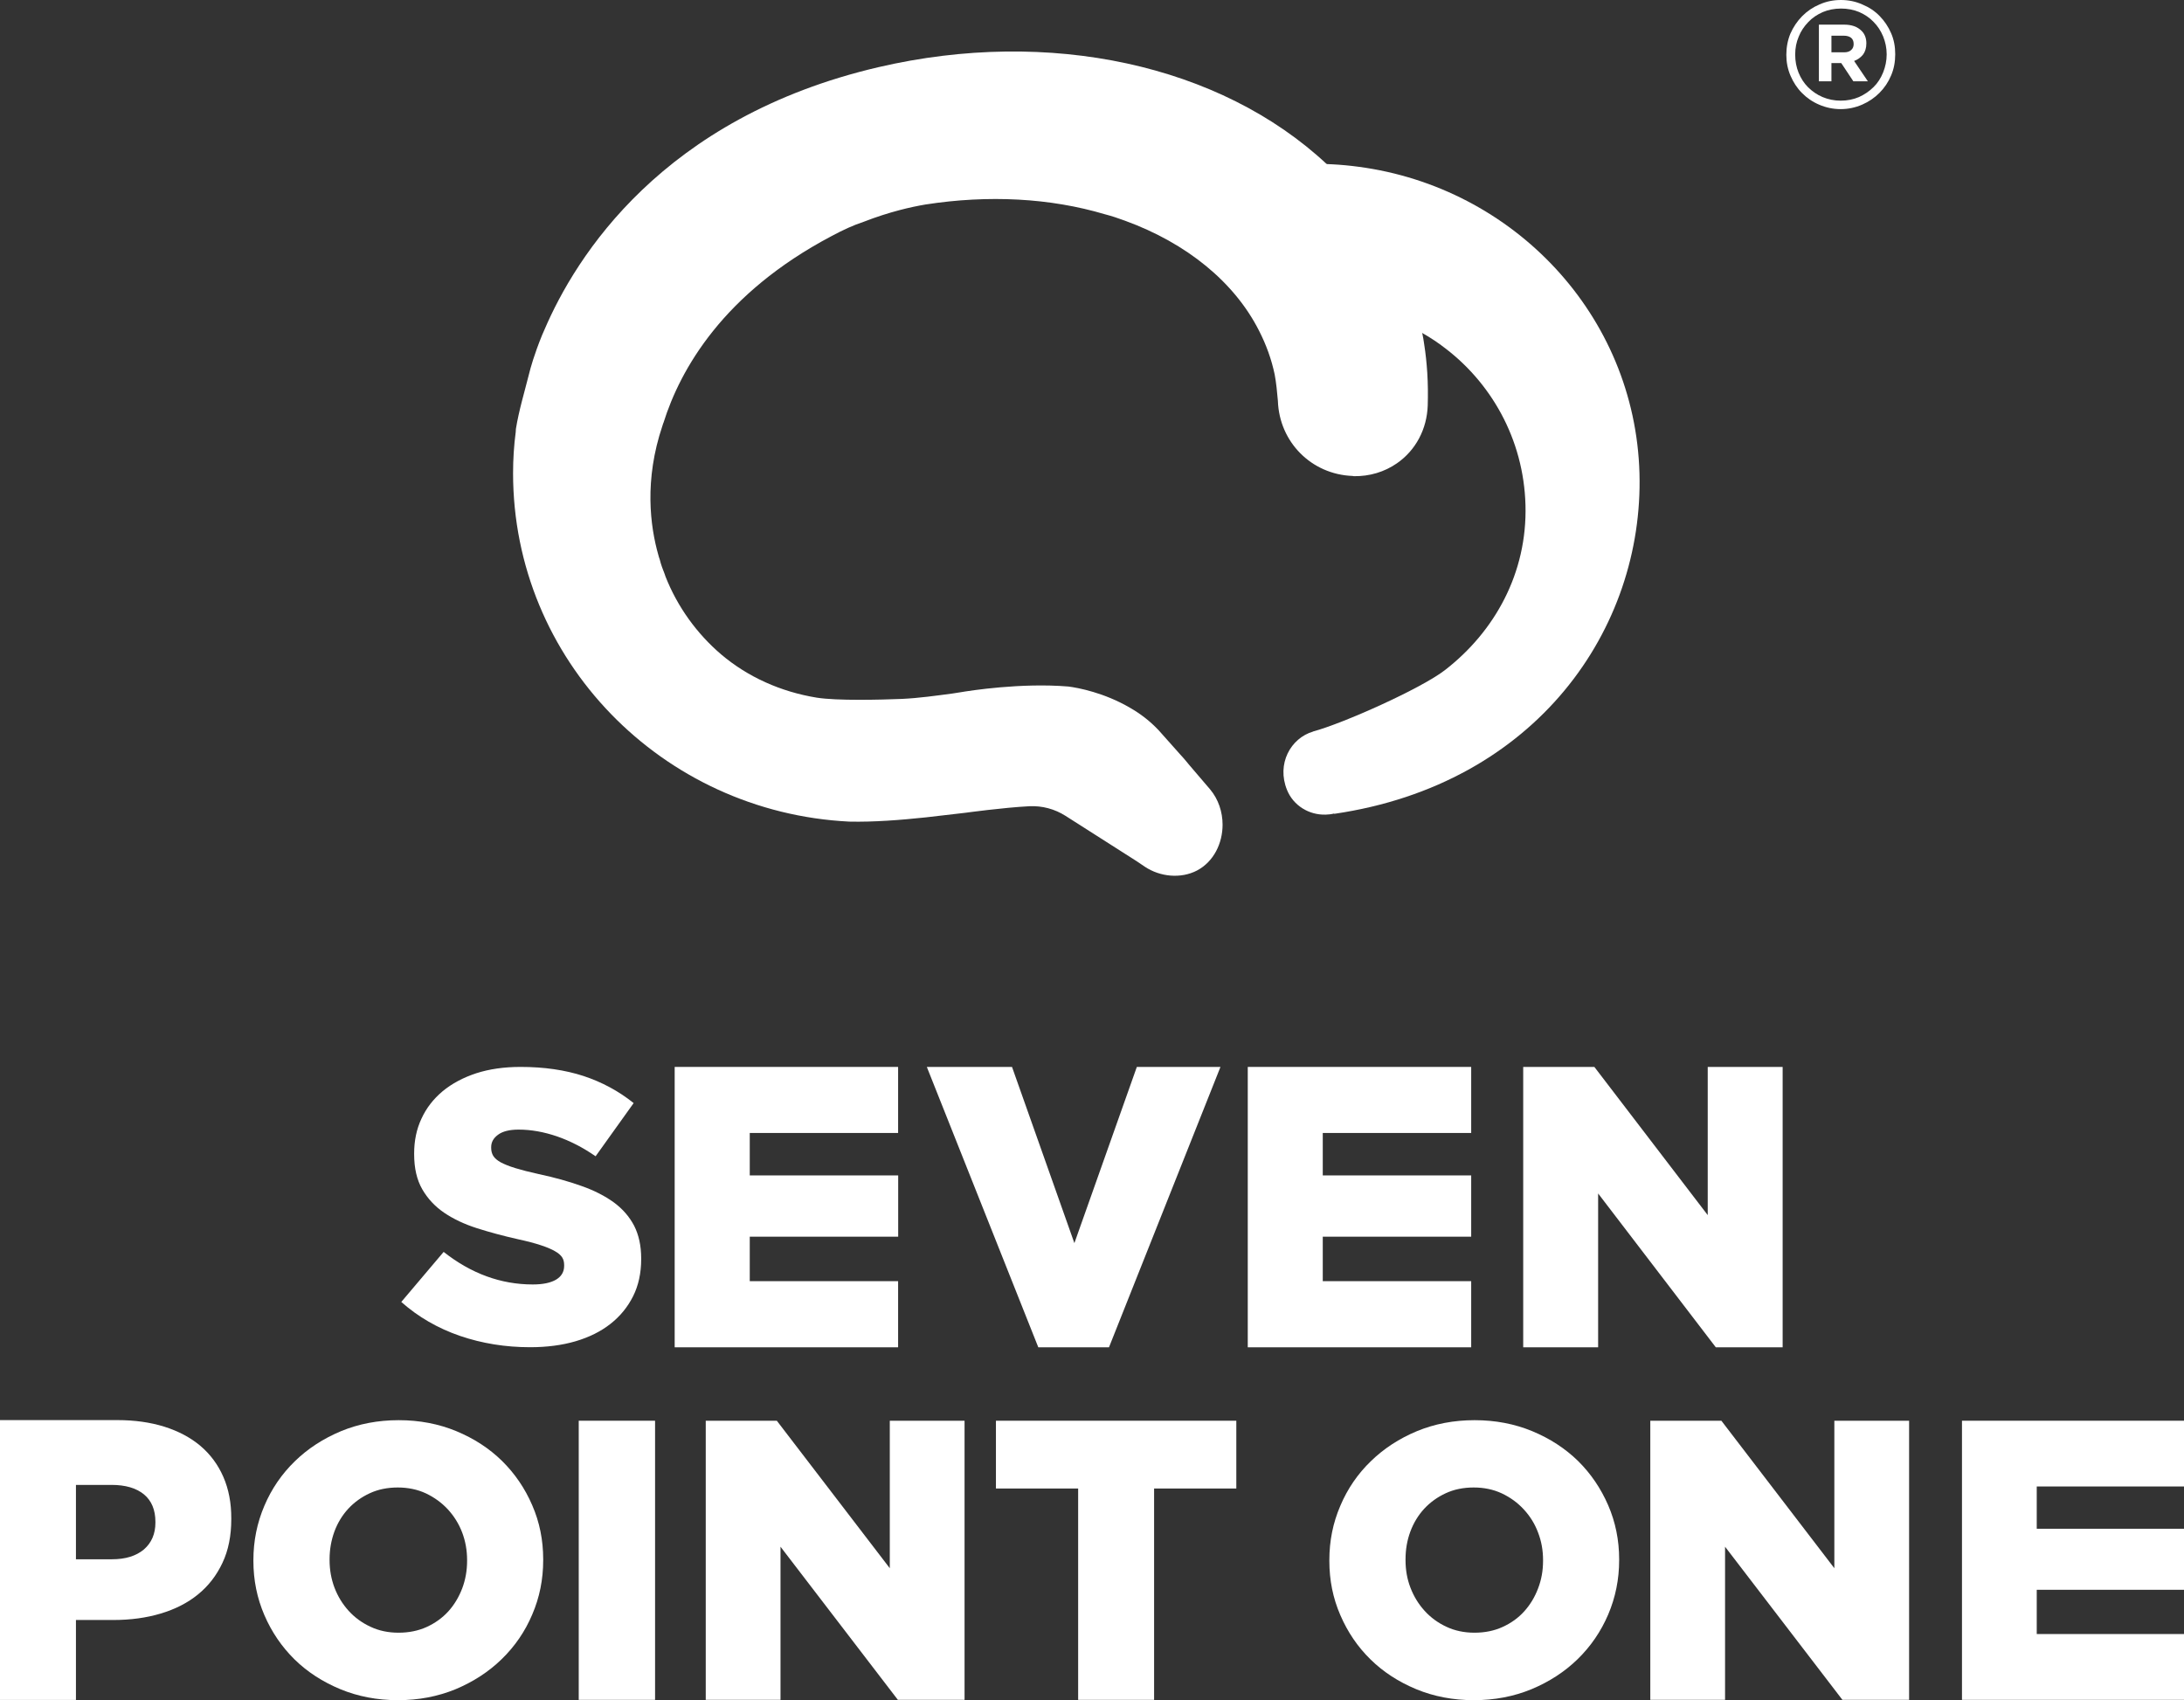
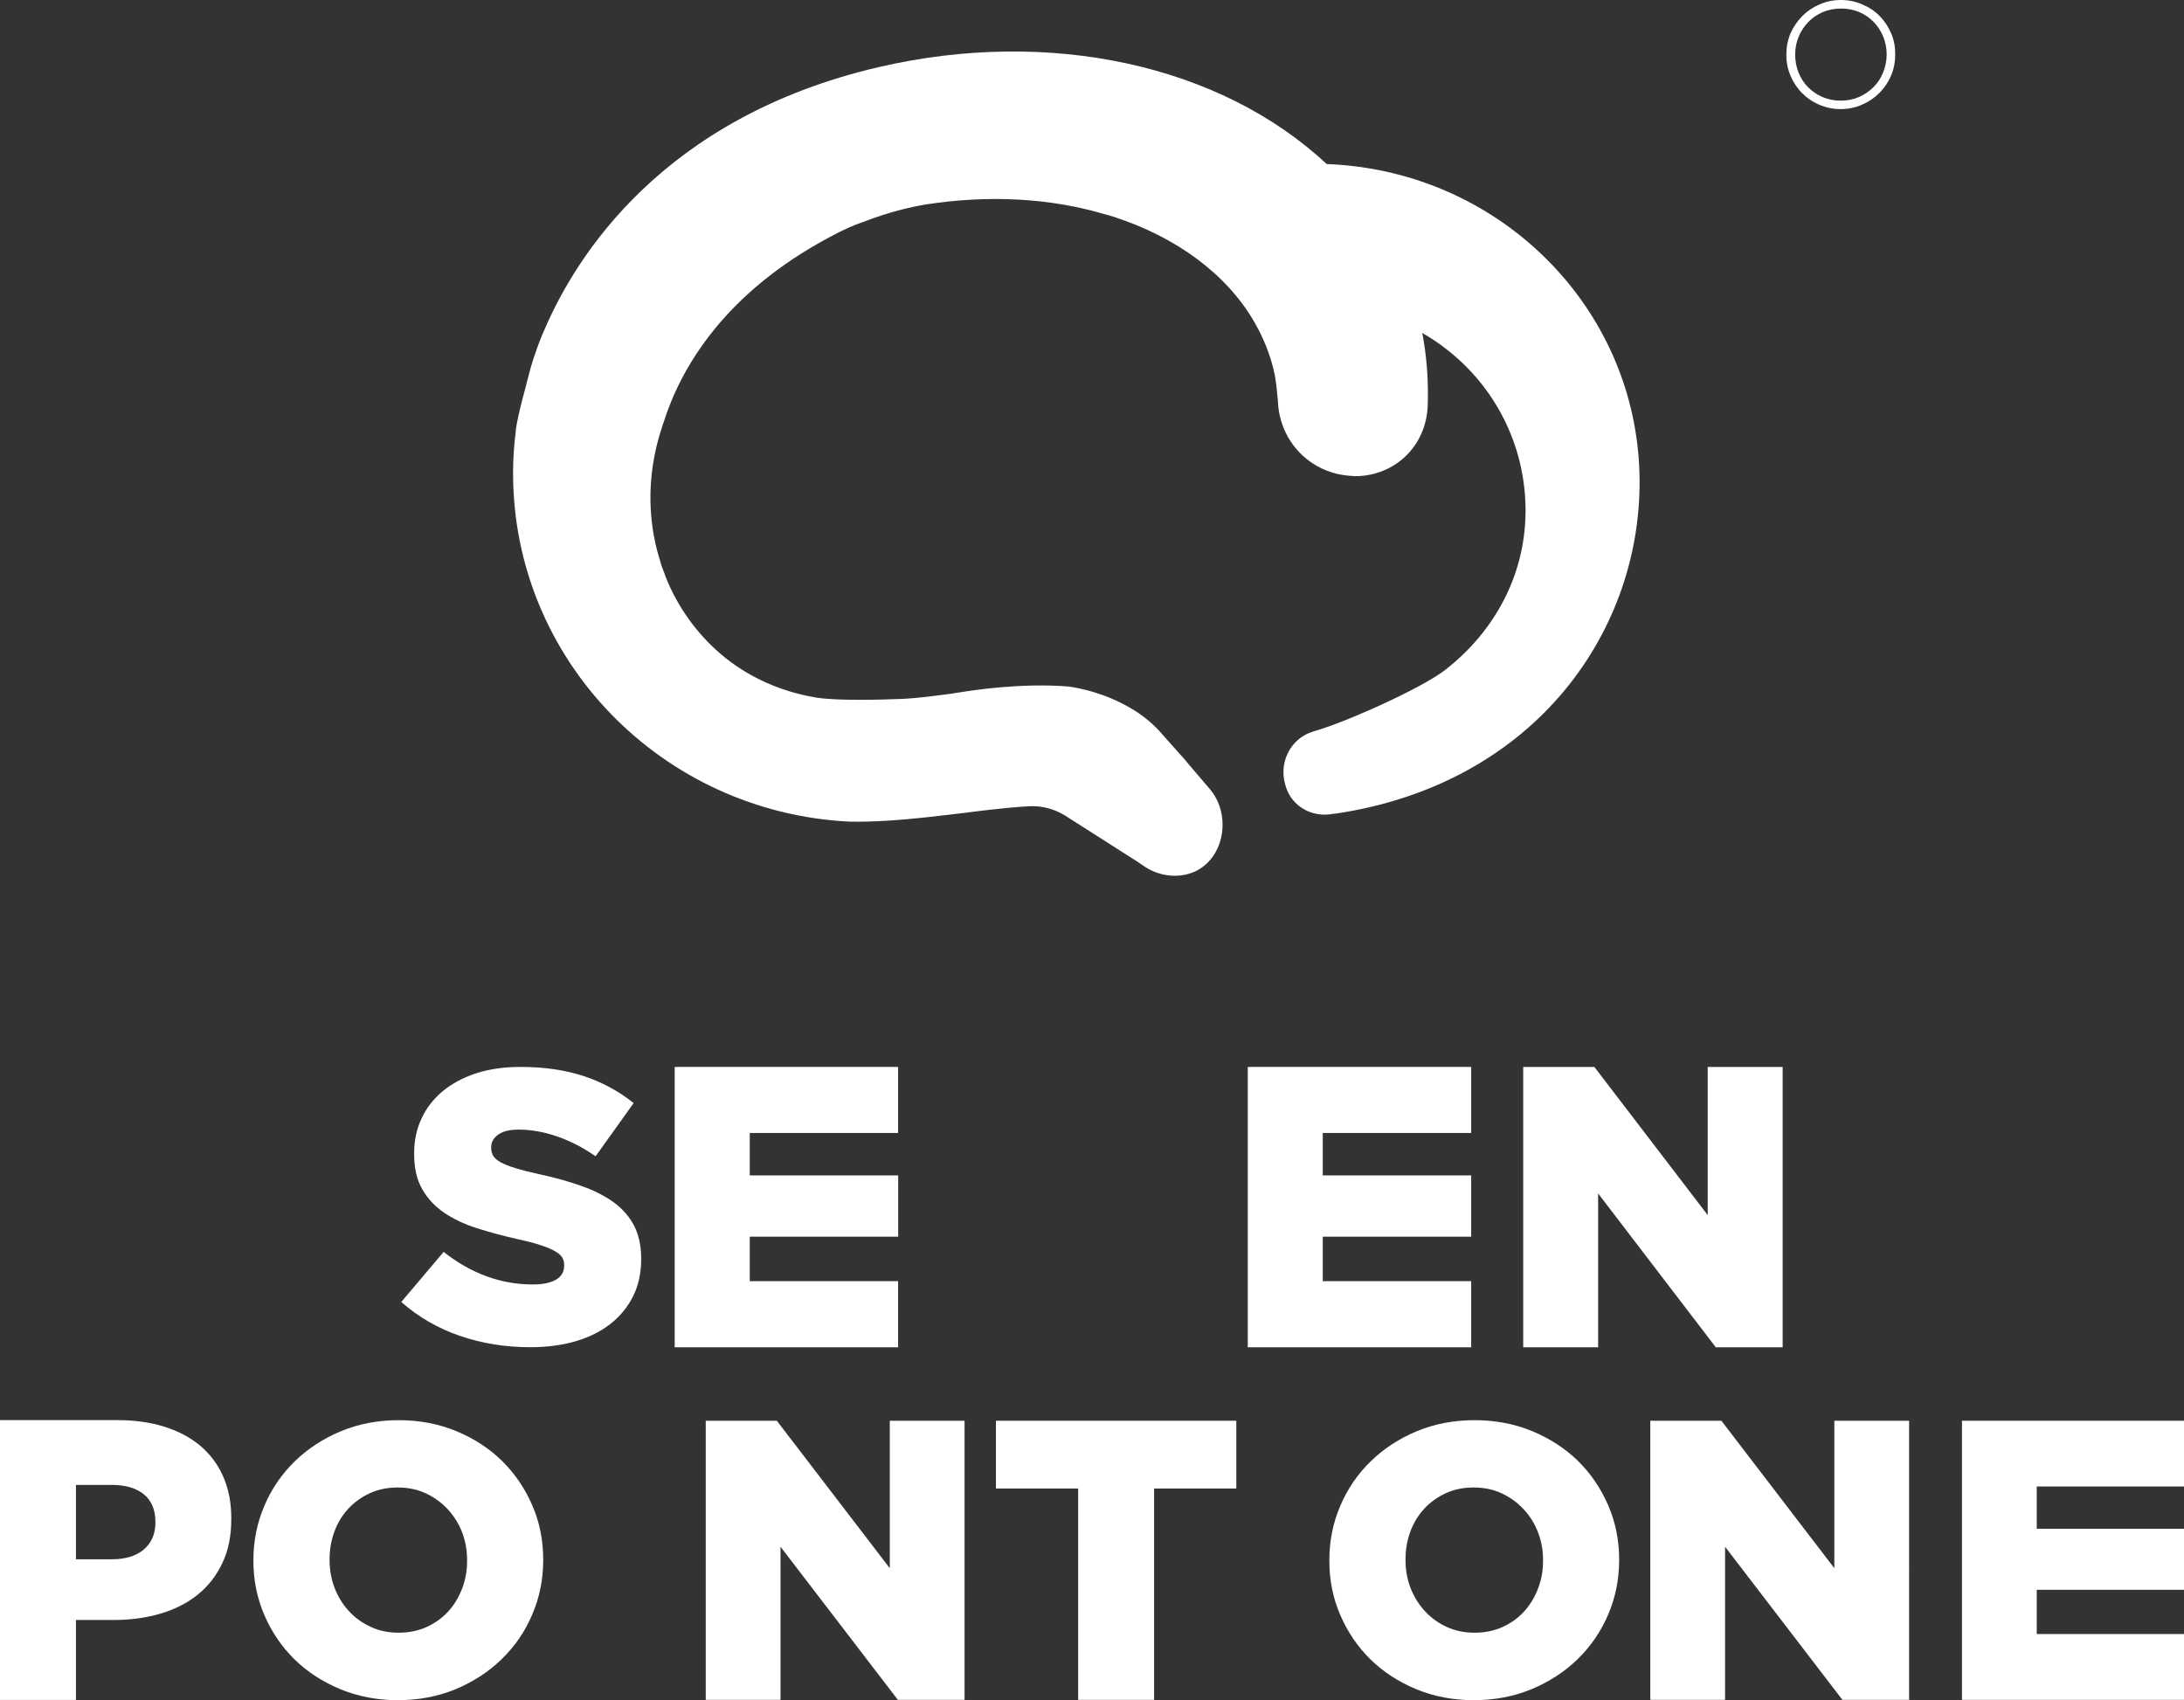
<svg xmlns="http://www.w3.org/2000/svg" version="1.1" id="레이어_1" x="0px" y="0px" viewBox="0 0 278.39 216.71" style="enable-background:new 0 0 278.39 216.71;" xml:space="preserve">
  <rect x="0" y="0" width="278.39" height="216.71" fill="#333333" stroke="none" />
  <style type="text/css">
	.st0{fill:#FFFFFF;}
</style>
  <g>
    <g>
      <path class="st0" d="M80.83,156.24c-0.61-1.16-1.47-2.15-2.6-2.98c-1.14-0.82-2.52-1.53-4.13-2.09c-1.61-0.58-3.43-1.08-5.43-1.51    c-1.2-0.26-2.19-0.52-2.98-0.76c-0.78-0.24-1.4-0.49-1.85-0.73c-0.45-0.25-0.77-0.52-0.96-0.82c-0.18-0.29-0.27-0.64-0.27-1.03    v-0.1c0-0.63,0.29-1.15,0.88-1.58c0.58-0.43,1.46-0.65,2.62-0.65c1.58,0,3.2,0.29,4.88,0.86c1.68,0.58,3.33,1.43,4.93,2.54    l4.85-6.78c-1.91-1.53-4.03-2.67-6.38-3.45c-2.36-0.77-5.03-1.16-8.03-1.16c-2.1,0-3.99,0.27-5.66,0.81    c-1.67,0.55-3.09,1.31-4.28,2.29c-1.18,0.99-2.08,2.15-2.7,3.5c-0.63,1.34-0.93,2.82-0.93,4.43v0.1c0,1.77,0.34,3.26,1.03,4.46    c0.69,1.19,1.61,2.19,2.8,3c1.18,0.8,2.58,1.46,4.18,1.97c1.6,0.51,3.34,0.98,5.21,1.4c1.2,0.26,2.18,0.52,2.93,0.77    c0.75,0.24,1.35,0.5,1.8,0.76c0.45,0.25,0.76,0.53,0.93,0.81c0.17,0.27,0.24,0.6,0.24,0.96v0.1c0,0.75-0.34,1.34-1.02,1.75    c-0.69,0.41-1.68,0.62-2.98,0.62c-4.07,0-7.86-1.39-11.36-4.15l-5.4,6.38c2.17,1.92,4.67,3.36,7.49,4.33    c2.82,0.96,5.79,1.44,8.93,1.44c2.13,0,4.06-0.25,5.8-0.76c1.73-0.51,3.22-1.25,4.45-2.22c1.23-0.97,2.19-2.14,2.88-3.52    c0.69-1.38,1.03-2.96,1.03-4.73v-0.1C81.73,158.79,81.42,157.4,80.83,156.24z" />
-       <path class="st0" d="M144.91,136l-7.96,22.46L129,136h-10.86l14.21,35.74h9.01L155.57,136H144.91z" />
      <path class="st0" d="M187.53,144.43V136h-28.48v35.74h28.48v-8.43h-18.92v-5.67h18.92v-7.81h-18.92v-5.41H187.53z" />
      <path class="st0" d="M217.68,136v18.89L203.23,136h-9.07v35.74h9.55v-19.61l15,19.61h8.52V136H217.68z" />
      <path class="st0" d="M114.48,144.43V136H86v35.74h28.48v-8.43H95.57v-5.67h18.92v-7.81H95.57v-5.41H114.48z" />
    </g>
    <g>
      <path class="st0" d="M28.47,188.26c-0.68-1.56-1.66-2.88-2.92-3.95c-1.27-1.07-2.8-1.88-4.6-2.45c-1.8-0.56-3.79-0.84-5.98-0.84H0    v35.67h9.68V206.5h4.79c2.16,0,4.17-0.27,6.01-0.82c1.84-0.55,3.44-1.36,4.76-2.44c1.34-1.09,2.37-2.43,3.12-4.03    c0.75-1.59,1.12-3.44,1.12-5.55v-0.1C29.49,191.59,29.15,189.82,28.47,188.26z M19.81,194.09c0,1.44-0.5,2.58-1.47,3.42    c-0.99,0.83-2.34,1.25-4.07,1.25H9.68v-9.48h4.54c1.77,0,3.13,0.4,4.12,1.2c0.98,0.81,1.47,1.98,1.47,3.51V194.09z" />
      <path class="st0" d="M67.84,191.87c-0.93-2.16-2.22-4.04-3.84-5.64c-1.63-1.6-3.57-2.86-5.83-3.8c-2.25-0.93-4.7-1.4-7.35-1.4    s-5.09,0.47-7.35,1.4c-2.25,0.94-4.22,2.21-5.88,3.83c-1.66,1.61-2.97,3.51-3.89,5.68c-0.93,2.18-1.4,4.48-1.4,6.93v0.1    c0,2.45,0.47,4.75,1.4,6.91c0.93,2.16,2.22,4.04,3.84,5.64c1.63,1.6,3.58,2.86,5.84,3.8c2.25,0.93,4.7,1.4,7.35,1.4    c2.64,0,5.09-0.47,7.35-1.4c2.24-0.94,4.21-2.21,5.87-3.83c1.67-1.62,2.97-3.51,3.89-5.68c0.94-2.18,1.4-4.49,1.4-6.94v-0.1    C69.24,196.32,68.78,194.02,67.84,191.87z M59.54,198.96c0,1.25-0.21,2.42-0.63,3.53c-0.43,1.11-1.01,2.08-1.77,2.92    c-0.76,0.83-1.68,1.49-2.75,1.98c-1.08,0.49-2.28,0.73-3.59,0.73c-1.31,0-2.51-0.25-3.58-0.76c-1.08-0.5-2.01-1.18-2.78-2.03    c-0.77-0.85-1.37-1.82-1.8-2.94c-0.42-1.11-0.63-2.28-0.63-3.53v-0.1c0-1.24,0.21-2.41,0.61-3.52c0.41-1.11,1-2.08,1.77-2.92    c0.77-0.83,1.69-1.49,2.75-1.98c1.06-0.49,2.25-0.73,3.56-0.73c1.31,0,2.51,0.25,3.59,0.75c1.07,0.51,2.01,1.19,2.8,2.04    c0.78,0.85,1.39,1.82,1.82,2.94c0.42,1.11,0.63,2.28,0.63,3.52V198.96z" />
-       <path class="st0" d="M73.77,181.1v35.58h9.73V181.1H73.77z" />
      <path class="st0" d="M113.42,181.1v18.8l-14.4-18.8h-9.06v35.58h9.53v-19.52l14.96,19.52h8.5V181.1H113.42z" />
      <path class="st0" d="M126.95,181.1v8.64h10.48v26.94h9.68v-26.94h10.48v-8.64H126.95z" />
      <path class="st0" d="M233.82,181.1v18.8l-14.4-18.8h-9.06v35.58h9.53v-19.52l14.96,19.52h8.5V181.1H233.82z" />
      <path class="st0" d="M278.39,189.48v-8.38h-28.3v35.58h28.3v-8.39h-18.77v-5.64h18.77v-7.78h-18.77v-5.39H278.39z" />
      <path class="st0" d="M204.99,191.87c-0.94-2.16-2.22-4.04-3.84-5.64c-1.64-1.6-3.58-2.86-5.84-3.8c-2.25-0.93-4.7-1.4-7.35-1.4    c-2.64,0-5.09,0.47-7.35,1.4c-2.25,0.94-4.21,2.21-5.87,3.83c-1.67,1.61-2.97,3.51-3.89,5.68c-0.94,2.18-1.4,4.48-1.4,6.93v0.1    c0,2.45,0.46,4.75,1.4,6.91c0.93,2.16,2.21,4.04,3.84,5.64c1.63,1.6,3.57,2.86,5.83,3.8c2.25,0.93,4.7,1.4,7.35,1.4    s5.09-0.47,7.35-1.4c2.25-0.94,4.22-2.21,5.88-3.83c1.66-1.62,2.96-3.51,3.89-5.68c0.93-2.18,1.4-4.49,1.4-6.94v-0.1    C206.39,196.32,205.92,194.02,204.99,191.87z M196.69,198.96c0,1.25-0.21,2.42-0.64,3.53c-0.42,1.11-1.01,2.08-1.77,2.92    c-0.75,0.83-1.67,1.49-2.75,1.98c-1.07,0.49-2.27,0.73-3.58,0.73c-1.31,0-2.51-0.25-3.59-0.76c-1.07-0.5-2-1.18-2.77-2.03    s-1.37-1.82-1.8-2.94c-0.43-1.11-0.63-2.28-0.63-3.53v-0.1c0-1.24,0.2-2.41,0.61-3.52c0.41-1.11,1-2.08,1.77-2.92    c0.77-0.83,1.69-1.49,2.75-1.98c1.06-0.49,2.24-0.73,3.56-0.73c1.31,0,2.51,0.25,3.58,0.75c1.08,0.51,2.02,1.19,2.8,2.04    c0.79,0.85,1.4,1.82,1.82,2.94c0.43,1.11,0.64,2.28,0.64,3.52V198.96z" />
    </g>
    <g>
      <path class="st0" d="M241.06,4.24c-0.35-0.82-0.85-1.57-1.47-2.2c-0.61-0.63-1.35-1.12-2.2-1.47C236.57,0.2,235.65,0,234.66,0    c-1,0-1.89,0.19-2.74,0.57c-0.83,0.35-1.58,0.86-2.21,1.5c-0.63,0.64-1.12,1.38-1.49,2.21c-0.35,0.85-0.52,1.75-0.52,2.71    c0,0.93,0.17,1.83,0.54,2.68c0.35,0.82,0.84,1.57,1.46,2.19c0.61,0.62,1.35,1.13,2.2,1.49c0.84,0.36,1.76,0.56,2.72,0.56    c0.97,0,1.89-0.2,2.74-0.57c0.87-0.38,1.59-0.88,2.21-1.5c0.63-0.63,1.13-1.37,1.48-2.21c0.36-0.83,0.53-1.73,0.53-2.72    C241.58,5.95,241.42,5.07,241.06,4.24z M240.49,6.95c0,0.78-0.16,1.56-0.45,2.28c-0.3,0.74-0.7,1.36-1.22,1.87    c-0.54,0.53-1.15,0.95-1.86,1.27c-0.7,0.3-1.48,0.46-2.33,0.46c-0.82,0-1.6-0.16-2.31-0.46c-0.69-0.29-1.3-0.71-1.85-1.25    c-0.52-0.52-0.92-1.15-1.21-1.86c-0.28-0.69-0.43-1.46-0.43-2.31c0-0.83,0.15-1.58,0.45-2.28c0.27-0.69,0.69-1.31,1.22-1.86    c0.51-0.54,1.14-0.96,1.85-1.27c0.69-0.29,1.48-0.45,2.32-0.45c0.82,0,1.61,0.15,2.31,0.44c0.71,0.31,1.34,0.73,1.84,1.26    c0.51,0.51,0.92,1.13,1.22,1.85c0.29,0.72,0.45,1.48,0.45,2.27V6.95z" />
-       <path class="st0" d="M236.34,7.77c0.46-0.17,0.83-0.44,1.12-0.79c0.28-0.36,0.44-0.85,0.44-1.44V5.5c0-0.64-0.21-1.17-0.6-1.56    c-0.54-0.54-1.27-0.8-2.24-0.8h-3.21v7.22h1.6V8.04h1.25l1.54,2.32h1.85L236.34,7.77z M236.28,5.64c0,0.29-0.1,0.55-0.32,0.74    c-0.21,0.2-0.51,0.29-0.91,0.29h-1.6V4.55h1.56c0.4,0,0.71,0.09,0.94,0.26c0.22,0.18,0.33,0.44,0.33,0.79V5.64z" />
    </g>
    <g>
      <path class="st0" d="M208.98,60.33c0.55,19.75-13.1,39.64-38.91,43.41l-0.01-0.04c-0.34,0.09-0.7,0.13-1.07,0.14l-0.03,0    c-2.09,0.06-4.09-1.14-4.9-3.13c-1.37-3.34,0.46-6.62,3.32-7.46l0-0.01c3.78-1.01,13.79-5.47,16.84-7.85    c6.29-4.88,10.47-12.33,10.23-21.02c-0.23-8.41-4.42-15.77-10.73-20.35l0-0.01c-4.47-3.24-9.99-5.1-15.93-4.94    c-1.46,0.04-2.9,0.23-4.3,0.55c-3.27-6.01-9.43-10.54-17.3-12.96c5.92-3.48,12.81-5.57,20.21-5.76c2.3-0.06,4.57,0.06,6.78,0.36    C192.95,23.88,208.42,40.18,208.98,60.33z" />
      <path class="st0" d="M118.01,104.19c-3.22,0.34-6.62,0.61-9.75,0.54c-0.01,0-0.01,0-0.01,0c-23.88-1.19-42.85-20.62-42.85-44.41    c0-1.77,0.11-3.53,0.34-5.27c0-0.12,0.01-0.25,0.02-0.37c0.39-2.41,1.11-4.75,1.69-7.07c0.16-0.66,0.65-2.45,1.66-4.92    c0.1-0.2,0.19-0.44,0.29-0.66c3.97-9.28,15-27.04,42.58-33.47c21.76-5.06,43.55-0.34,57.15,12.37c0.21,0.19,0.41,0.37,0.61,0.57    c0.55,0.52,1.1,1.1,1.62,1.66c4.6,4.92,7.76,10.63,9.41,16.95c0.21,0.75,0.39,1.52,0.52,2.35c0.1,0.47,0.19,0.96,0.25,1.44    c0.19,1.19,0.31,2.4,0.39,3.6c0.09,1.41,0.1,2.79,0.06,4.18c-0.1,3.01-1.52,5.71-3.93,7.38c-1.59,1.1-3.48,1.67-5.5,1.64    l-0.15-0.03c-5.23-0.19-9.34-4.31-9.52-9.57c-0.09-1.04-0.21-2.32-0.41-3.37c-0.41-1.95-1.09-3.81-1.99-5.57    c-3.13-6.18-9.19-11.15-17.1-14.03c-0.84-0.31-1.67-0.59-2.56-0.82c-6.97-2.07-14.81-2.49-22.87-1.24    c-1.77,0.3-4.55,0.91-7.89,2.21c-1.22,0.4-2.56,1-4.12,1.84C92.18,37.4,86.71,47.08,84.57,53.9c-0.05,0.09-0.06,0.13-0.07,0.19    l-0.06,0.18c-2.34,6.94-1.57,12.81-0.51,16.52c0.05,0.16,0.07,0.29,0.13,0.42c0.02,0.06,0.04,0.1,0.05,0.16    c0.14,0.6,0.39,1.24,0.62,1.82l0.1,0.3c1.52,3.86,4,7.29,7.11,9.94c3.37,2.85,7.56,4.75,12.17,5.5c2.59,0.41,8.13,0.27,10.85,0.16    c2.15-0.1,4.36-0.41,6.46-0.69l0.96-0.15c1.24-0.21,7.77-1.24,13.8-0.74c1.26,0.16,4.58,0.79,7.86,2.71    c1.24,0.71,2.44,1.6,3.53,2.74l0.09,0.09l2.77,3.11l0.1,0.11l0.36,0.4c0.17,0.19,0.34,0.4,0.5,0.59l0.04,0.06l2.82,3.3    c1.06,1.26,1.59,2.89,1.59,4.5c0,2.37-1.12,4.72-3.27,5.85c-2.07,1.07-4.71,0.8-6.64-0.49l-1.05-0.71l-9.07-5.78    c-1.37-0.87-2.98-1.3-4.6-1.22c-3.32,0.17-8.12,0.83-8.12,0.83L118.01,104.19z" />
    </g>
  </g>
</svg>